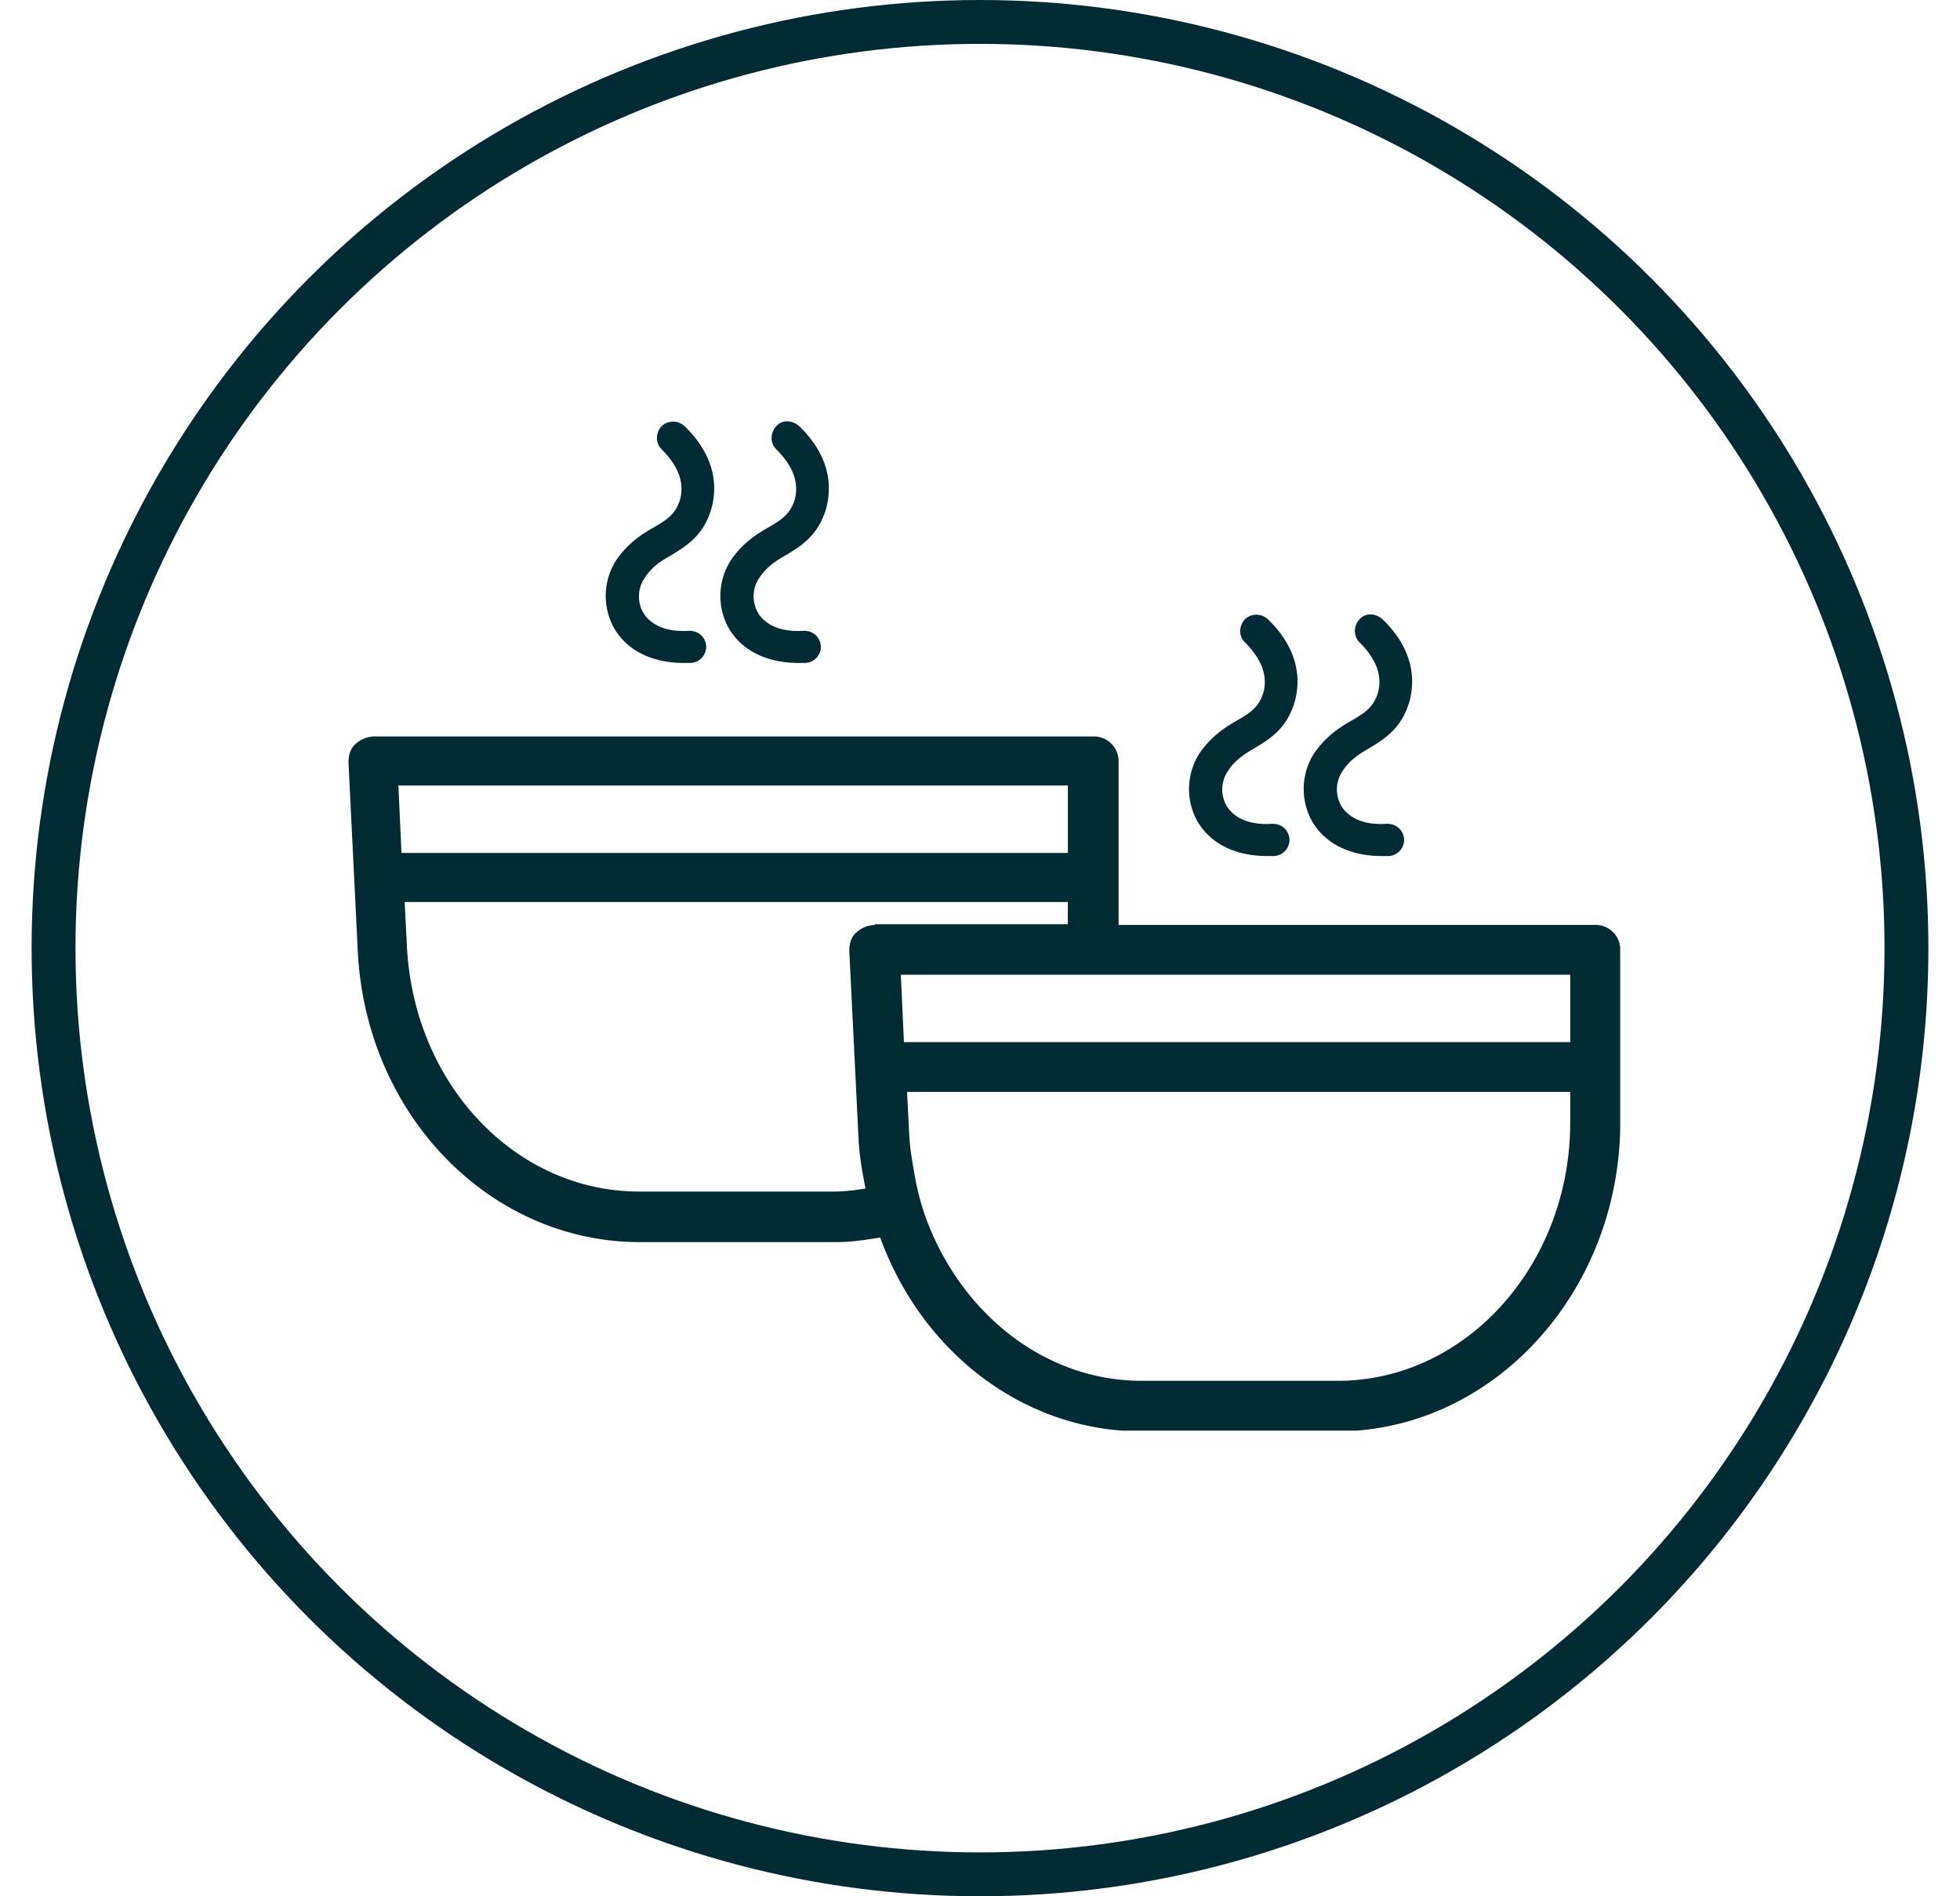
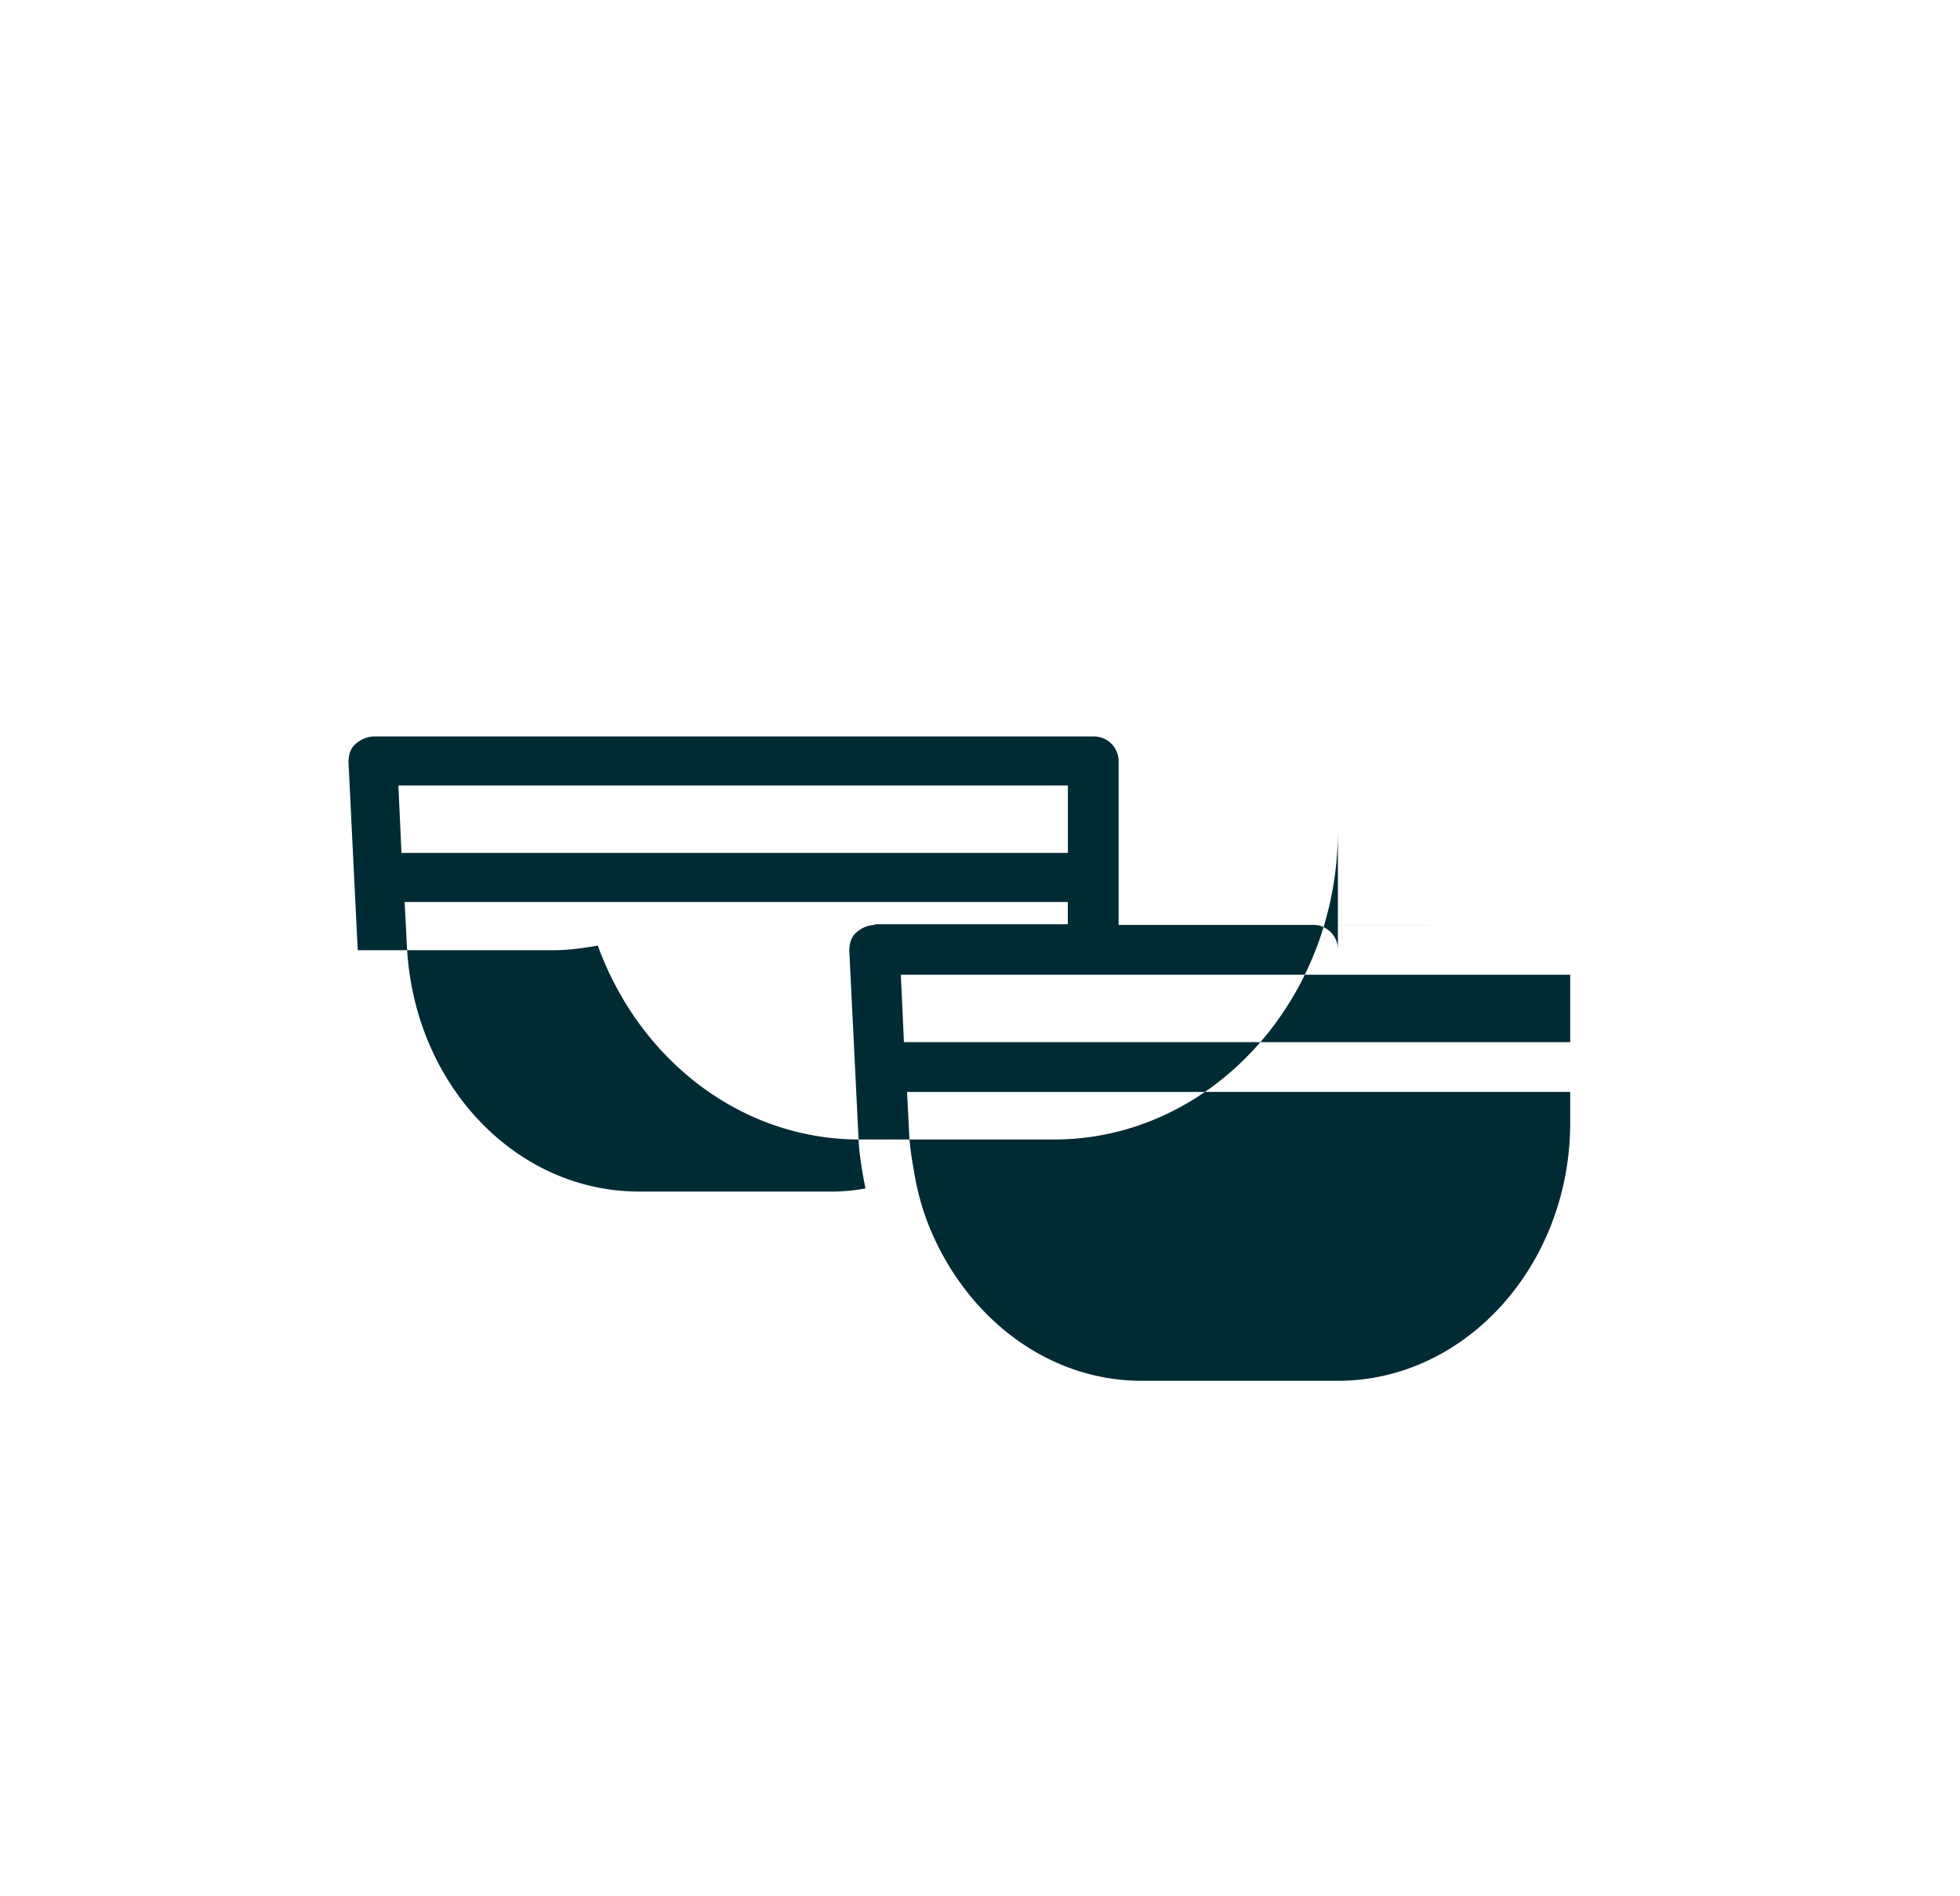
<svg xmlns="http://www.w3.org/2000/svg" width="31" height="30" fill="none" viewBox="0 0 31 30">
  <g fill="#002B35" clip-path="url(#a)">
-     <path d="M10.816 10.488c-.499 0-.9-.194-1.107-.557a1.048 1.048 0 0 1 .036-1.067c.183-.267.402-.412.597-.521.207-.121.34-.206.413-.436.073-.267-.024-.534-.292-.8-.097-.097-.097-.255 0-.364a.265.265 0 0 1 .365 0c.402.388.548.836.426 1.297-.121.424-.39.594-.633.74-.17.096-.316.193-.425.363a.52.52 0 0 0-.025.545c.122.206.378.316.73.291.146 0 .256.097.268.243a.257.257 0 0 1-.243.266H10.816ZM12.63 10.488c-.5 0-.9-.194-1.108-.557a1.048 1.048 0 0 1 .037-1.067c.182-.267.401-.412.596-.521.207-.121.34-.206.414-.436.073-.267-.025-.534-.292-.8-.098-.097-.098-.255 0-.364.097-.109.255-.097.365 0 .401.388.547.836.426 1.297-.122.424-.39.594-.633.74-.17.096-.316.193-.426.363a.52.52 0 0 0-.024.545c.121.206.377.316.73.291.146 0 .255.097.268.243a.257.257 0 0 1-.244.266H12.63ZM20.042 13.543c-.5 0-.9-.194-1.108-.558a1.048 1.048 0 0 1 .037-1.066c.183-.267.401-.412.596-.521.207-.122.34-.206.414-.437.073-.266-.024-.533-.292-.8-.098-.097-.098-.254 0-.363a.265.265 0 0 1 .365 0c.402.388.548.836.426 1.297-.122.424-.39.593-.633.739-.17.097-.316.194-.426.364a.52.52 0 0 0-.024.545c.122.206.377.315.73.29.146 0 .256.098.268.243a.257.257 0 0 1-.244.267H20.042ZM21.855 13.543c-.499 0-.9-.194-1.107-.558a1.048 1.048 0 0 1 .036-1.066c.183-.267.402-.412.597-.521.207-.122.34-.206.413-.437.073-.266-.024-.533-.292-.8-.097-.097-.097-.254 0-.363.098-.11.256-.097.365 0 .402.388.548.836.426 1.297-.121.424-.39.593-.632.739-.17.097-.317.194-.426.364a.52.52 0 0 0-.025.545c.122.206.378.315.73.29.146 0 .256.098.268.243a.257.257 0 0 1-.243.267H21.855Z" />
-     <path d="M25.237 14.633h-7.545v-2.594a.391.391 0 0 0-.39-.388H5.913a.45.45 0 0 0-.291.121c-.085.073-.11.182-.11.291l.146 2.97c.122 2.594 2.081 4.618 4.466 4.618h3.103c.243 0 .475-.037.694-.073.657 1.806 2.263 3.067 4.137 3.067h3.103c2.458-.013 4.466-2.206 4.466-4.897V15.02a.391.391 0 0 0-.39-.388ZM6.314 12.427H16.89v1.067H6.35l-.049-1.067h.012Zm7.52 2.206a.45.45 0 0 0-.291.121c-.086.073-.11.182-.11.291l.146 2.97c.012.266.06.533.11.787a3.143 3.143 0 0 1-.475.049h-3.103c-1.96 0-3.565-1.697-3.675-3.879L6.4 14.27h10.489v.352h-3.054v.012Zm.414.788h10.587v1.066H14.297l-.049-1.066Zm6.912 6.424h-3.103c-1.509 0-2.81-1.03-3.383-2.497a4.048 4.048 0 0 1-.207-.752c-.036-.206-.073-.412-.085-.618l-.036-.703h10.489v.485c0 2.254-1.655 4.085-3.675 4.085Z" />
+     <path d="M25.237 14.633h-7.545v-2.594a.391.391 0 0 0-.39-.388H5.913a.45.45 0 0 0-.291.121c-.085.073-.11.182-.11.291l.146 2.97h3.103c.243 0 .475-.037.694-.073.657 1.806 2.263 3.067 4.137 3.067h3.103c2.458-.013 4.466-2.206 4.466-4.897V15.02a.391.391 0 0 0-.39-.388ZM6.314 12.427H16.89v1.067H6.35l-.049-1.067h.012Zm7.52 2.206a.45.45 0 0 0-.291.121c-.086.073-.11.182-.11.291l.146 2.97c.012.266.06.533.11.787a3.143 3.143 0 0 1-.475.049h-3.103c-1.96 0-3.565-1.697-3.675-3.879L6.4 14.27h10.489v.352h-3.054v.012Zm.414.788h10.587v1.066H14.297l-.049-1.066Zm6.912 6.424h-3.103c-1.509 0-2.81-1.03-3.383-2.497a4.048 4.048 0 0 1-.207-.752c-.036-.206-.073-.412-.085-.618l-.036-.703h10.489v.485c0 2.254-1.655 4.085-3.675 4.085Z" />
  </g>
-   <circle cx="15.5" cy="15" r="14.653" stroke="#002B35" stroke-width=".694" />
  <defs>
    <clipPath id="a">
      <path fill="#fff" d="M25.625 22.633H5.498V6.67h20.127z" />
    </clipPath>
  </defs>
</svg>